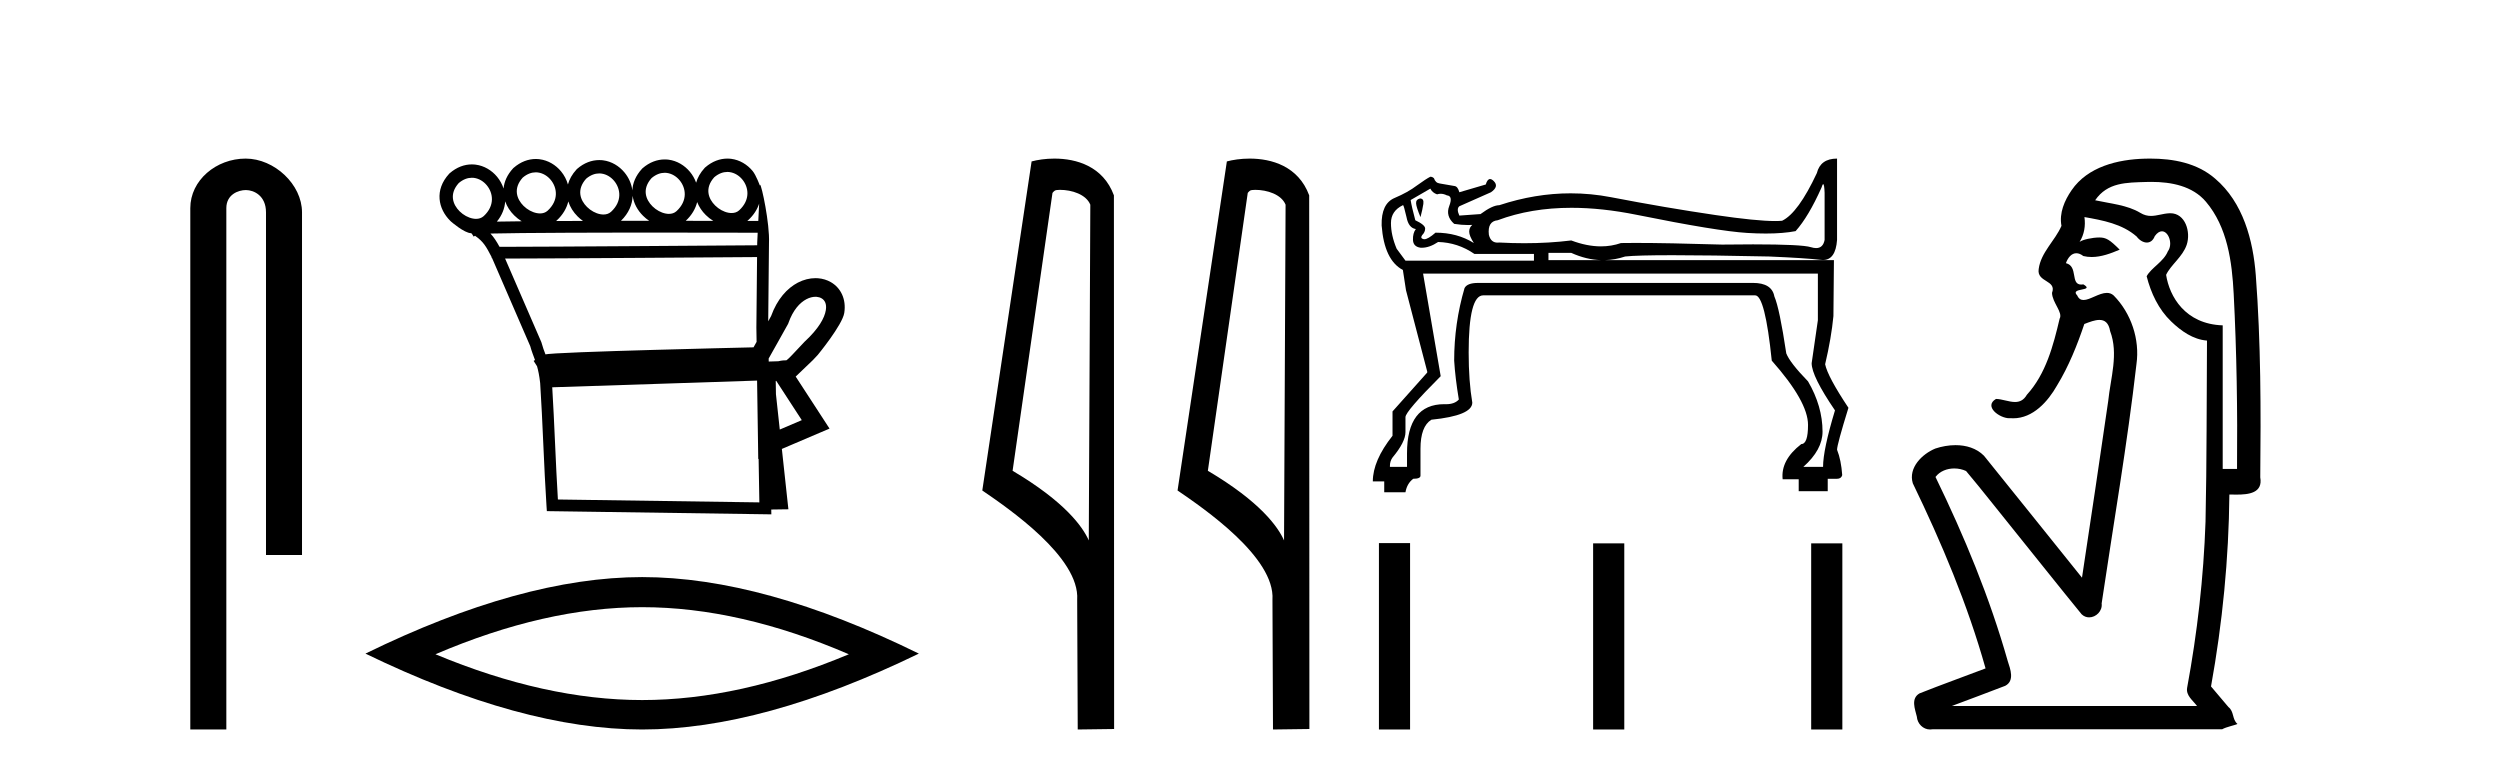
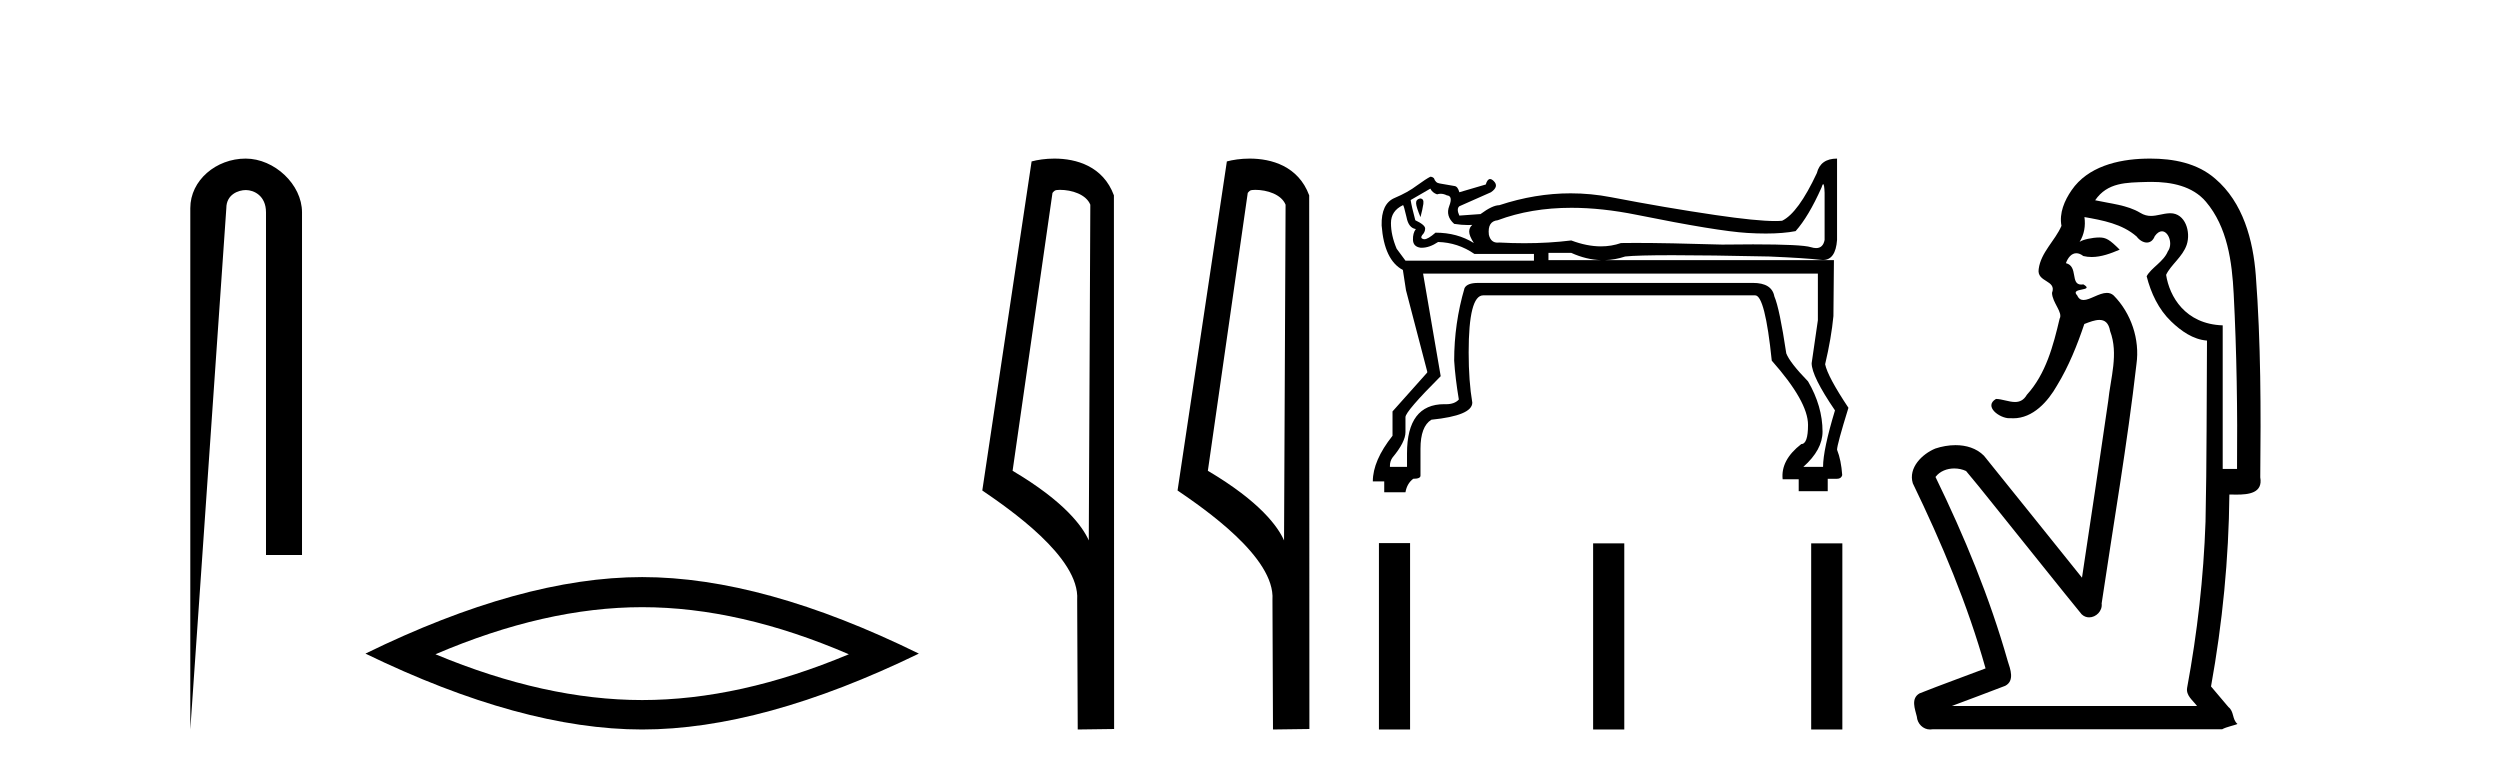
<svg xmlns="http://www.w3.org/2000/svg" width="133.0" height="41.0">
-   <path d="M 13.069 8.437 C 11.5 8.437 10.124 9.591 10.124 11.072 L 10.124 38.809 L 12.041 38.809 L 12.041 11.072 C 12.041 10.346 12.68 10.111 13.081 10.111 C 13.502 10.111 14.151 10.406 14.151 11.296 L 14.151 29.526 L 16.067 29.526 L 16.067 11.296 C 16.067 9.813 14.598 8.437 13.069 8.437 Z" style="fill:#000000;stroke:none" />
-   <path d="M 38.695 9.147 C 38.718 9.147 38.74 9.148 38.763 9.15 C 38.779 9.151 38.796 9.153 38.812 9.155 C 39.078 9.19 39.319 9.34 39.491 9.548 C 39.829 9.956 39.934 10.627 39.325 11.188 C 39.211 11.292 39.071 11.333 38.922 11.333 C 38.9 11.333 38.879 11.333 38.857 11.331 C 38.823 11.328 38.788 11.324 38.752 11.317 C 38.503 11.271 38.246 11.13 38.046 10.932 C 37.684 10.574 37.476 10.011 37.998 9.429 C 38.237 9.227 38.475 9.147 38.695 9.147 ZM 28.503 9.168 C 28.526 9.168 28.549 9.169 28.572 9.171 C 28.588 9.172 28.604 9.174 28.62 9.176 C 28.886 9.211 29.127 9.361 29.299 9.569 C 29.638 9.978 29.743 10.649 29.134 11.209 C 29.019 11.313 28.879 11.355 28.73 11.355 C 28.709 11.355 28.687 11.354 28.666 11.352 C 28.631 11.35 28.596 11.345 28.561 11.338 C 28.311 11.293 28.054 11.151 27.854 10.954 C 27.493 10.595 27.285 10.033 27.807 9.451 C 28.045 9.248 28.284 9.168 28.503 9.168 ZM 35.361 9.192 C 35.384 9.192 35.407 9.193 35.429 9.195 C 35.446 9.196 35.462 9.198 35.478 9.2 C 35.744 9.235 35.985 9.385 36.157 9.593 C 36.495 10.002 36.6 10.672 35.991 11.233 C 35.877 11.337 35.737 11.378 35.588 11.378 C 35.567 11.378 35.545 11.378 35.523 11.376 C 35.489 11.373 35.454 11.369 35.419 11.362 C 35.169 11.316 34.912 11.175 34.712 10.977 C 34.35 10.619 34.142 10.056 34.664 9.474 C 34.903 9.272 35.142 9.192 35.361 9.192 ZM 31.879 9.226 C 31.902 9.226 31.925 9.227 31.947 9.229 C 31.964 9.23 31.98 9.231 31.996 9.234 C 32.262 9.268 32.503 9.418 32.675 9.626 C 33.013 10.035 33.118 10.706 32.509 11.267 C 32.395 11.37 32.255 11.412 32.106 11.412 C 32.085 11.412 32.063 11.411 32.041 11.41 C 32.007 11.407 31.972 11.402 31.937 11.396 C 31.687 11.35 31.43 11.209 31.23 11.011 C 30.868 10.653 30.66 10.09 31.182 9.508 C 31.421 9.306 31.66 9.226 31.879 9.226 ZM 25.101 9.457 C 25.124 9.457 25.147 9.458 25.17 9.459 C 25.186 9.461 25.202 9.462 25.219 9.464 C 25.484 9.499 25.725 9.649 25.897 9.857 C 26.236 10.266 26.341 10.937 25.732 11.498 C 25.617 11.601 25.477 11.643 25.328 11.643 C 25.307 11.643 25.286 11.642 25.264 11.641 C 25.229 11.638 25.194 11.633 25.159 11.627 C 24.91 11.581 24.652 11.44 24.452 11.242 C 24.091 10.884 23.883 10.321 24.405 9.739 C 24.643 9.537 24.882 9.457 25.101 9.457 ZM 33.657 10.42 C 33.713 10.82 33.918 11.191 34.213 11.482 C 34.312 11.581 34.421 11.67 34.537 11.747 C 34.043 11.747 33.539 11.748 33.034 11.748 C 33.452 11.343 33.642 10.874 33.657 10.42 ZM 37.089 10.75 C 37.188 11.005 37.347 11.24 37.546 11.437 C 37.667 11.557 37.801 11.662 37.944 11.749 C 37.495 11.749 37.002 11.748 36.481 11.748 C 36.809 11.442 37.004 11.098 37.089 10.75 ZM 40.387 10.831 C 40.373 11.14 40.357 11.454 40.341 11.754 C 40.212 11.754 40.014 11.754 39.757 11.753 C 39.773 11.74 39.789 11.726 39.804 11.712 C 40.099 11.441 40.287 11.139 40.387 10.831 ZM 30.234 10.716 C 30.327 11.015 30.502 11.29 30.731 11.516 C 30.818 11.603 30.913 11.682 31.014 11.753 C 30.523 11.754 30.044 11.756 29.584 11.759 C 29.594 11.751 29.603 11.742 29.613 11.734 C 29.951 11.423 30.149 11.071 30.234 10.716 ZM 26.876 10.712 C 26.973 10.991 27.14 11.246 27.355 11.458 C 27.476 11.579 27.612 11.684 27.755 11.772 L 27.755 11.772 C 27.251 11.777 26.803 11.783 26.432 11.79 C 26.713 11.451 26.852 11.078 26.876 10.712 ZM 34.998 12.374 C 37.489 12.374 39.654 12.379 40.309 12.381 C 40.3 12.572 40.291 12.749 40.284 12.906 C 40.283 12.953 40.283 13.001 40.282 13.049 C 38.68 13.061 29.147 13.13 26.958 13.13 C 26.776 13.13 26.644 13.129 26.573 13.128 C 26.415 12.838 26.273 12.619 26.093 12.425 C 26.516 12.414 27.089 12.406 27.764 12.399 C 29.2 12.384 31.094 12.378 32.982 12.375 C 33.662 12.374 34.341 12.374 34.998 12.374 ZM 40.276 13.676 C 40.263 14.934 40.251 16.185 40.239 17.436 C 40.243 17.687 40.247 17.937 40.251 18.187 C 40.195 18.287 40.14 18.384 40.088 18.478 C 39.309 18.496 37.06 18.55 34.793 18.614 C 33.39 18.653 31.982 18.697 30.91 18.739 C 30.372 18.761 29.916 18.782 29.59 18.801 C 29.422 18.812 29.286 18.822 29.187 18.831 C 29.13 18.837 29.083 18.843 29.045 18.849 C 29.036 18.85 29.028 18.852 29.019 18.853 C 28.947 18.663 28.875 18.479 28.809 18.233 L 28.803 18.211 L 28.794 18.189 C 28.153 16.711 27.512 15.233 26.871 13.755 L 26.871 13.755 C 26.9 13.755 26.931 13.755 26.963 13.755 C 29.249 13.755 38.651 13.688 40.276 13.676 ZM 41.83 19.175 L 41.83 19.175 C 41.824 19.179 41.818 19.182 41.812 19.186 C 41.812 19.186 41.812 19.186 41.812 19.186 C 41.812 19.186 41.812 19.186 41.812 19.186 C 41.812 19.186 41.821 19.18 41.83 19.175 ZM 43.382 15.789 C 43.402 15.789 43.421 15.79 43.441 15.791 C 43.542 15.799 43.633 15.827 43.708 15.871 C 43.876 15.969 43.987 16.164 43.935 16.496 C 43.868 16.919 43.55 17.489 42.816 18.168 L 42.803 18.179 L 42.791 18.193 C 42.183 18.843 41.959 19.084 41.841 19.167 L 41.841 19.167 C 41.732 19.168 41.602 19.172 41.411 19.217 L 41.406 19.218 C 41.236 19.224 41.066 19.229 40.896 19.234 C 40.895 19.181 40.894 19.127 40.893 19.073 C 41.2 18.513 41.63 17.779 41.916 17.248 L 41.934 17.214 L 41.947 17.177 C 42.186 16.497 42.549 16.102 42.902 15.917 C 43.071 15.829 43.235 15.789 43.382 15.789 ZM 41.297 20.263 C 41.75 20.959 42.202 21.655 42.655 22.352 C 42.265 22.519 41.874 22.685 41.484 22.852 L 41.28 20.97 C 41.276 20.735 41.273 20.501 41.269 20.266 C 41.279 20.265 41.288 20.264 41.297 20.263 ZM 40.277 20.247 C 40.294 21.392 40.311 22.536 40.328 23.681 L 40.338 24.42 L 40.358 24.411 C 40.372 25.183 40.385 25.955 40.398 26.727 L 29.68 26.573 C 29.566 24.73 29.493 22.446 29.379 20.604 C 33.057 20.489 36.622 20.364 40.277 20.247 ZM 38.694 8.437 C 38.3 8.437 37.891 8.581 37.517 8.906 L 37.502 8.919 L 37.488 8.934 C 37.255 9.189 37.108 9.455 37.034 9.72 C 36.959 9.509 36.847 9.312 36.704 9.14 C 36.417 8.793 36.014 8.554 35.57 8.495 C 35.541 8.492 35.512 8.489 35.483 8.486 C 35.442 8.483 35.401 8.482 35.36 8.482 C 34.966 8.482 34.557 8.626 34.183 8.951 L 34.168 8.964 L 34.155 8.979 C 33.814 9.351 33.658 9.747 33.642 10.128 C 33.596 9.776 33.447 9.445 33.222 9.174 C 32.935 8.827 32.532 8.587 32.088 8.529 C 32.059 8.525 32.03 8.522 32.001 8.52 C 31.96 8.517 31.919 8.516 31.878 8.516 C 31.484 8.516 31.075 8.66 30.701 8.985 L 30.686 8.998 L 30.673 9.013 C 30.434 9.273 30.287 9.544 30.214 9.815 C 30.142 9.559 30.016 9.321 29.847 9.116 C 29.56 8.769 29.157 8.53 28.712 8.472 C 28.683 8.468 28.654 8.465 28.625 8.463 C 28.584 8.46 28.544 8.458 28.503 8.458 C 28.109 8.458 27.699 8.603 27.326 8.928 L 27.311 8.941 L 27.297 8.955 C 26.978 9.302 26.822 9.671 26.79 10.029 C 26.715 9.801 26.597 9.589 26.445 9.404 C 26.158 9.058 25.755 8.818 25.31 8.76 C 25.281 8.756 25.252 8.753 25.223 8.751 C 25.183 8.748 25.142 8.746 25.101 8.746 C 24.707 8.746 24.297 8.891 23.924 9.216 L 23.909 9.229 L 23.895 9.244 C 23.097 10.113 23.316 11.117 23.953 11.747 C 23.969 11.763 23.985 11.778 24.001 11.793 C 24.001 11.793 24.696 12.399 25.06 12.406 C 25.073 12.414 25.086 12.422 25.099 12.43 L 25.2 12.588 L 25.271 12.543 C 25.715 12.851 25.861 13.108 26.155 13.678 C 26.156 13.68 26.157 13.682 26.158 13.684 L 26.154 13.728 L 26.178 13.729 C 26.849 15.28 27.529 16.849 28.21 18.418 C 28.288 18.706 28.377 18.917 28.462 19.153 L 28.389 19.199 L 28.571 19.486 C 28.634 19.708 28.692 19.983 28.737 20.379 C 28.867 22.346 28.942 24.921 29.073 26.903 L 29.092 27.192 L 29.381 27.196 L 40.712 27.359 L 41.036 27.364 L 41.031 27.107 L 41.086 27.106 L 41.633 27.098 L 41.943 27.094 L 41.909 26.786 L 41.595 23.883 C 42.259 23.6 42.923 23.316 43.587 23.033 L 44.131 22.802 L 43.809 22.306 C 43.316 21.548 42.823 20.79 42.33 20.032 C 42.334 20.03 42.337 20.027 42.34 20.025 L 43.243 19.16 C 43.323 19.076 43.409 18.984 43.503 18.884 C 43.503 18.884 44.815 17.29 44.915 16.649 C 45.03 15.915 44.729 15.319 44.21 15.015 C 44.004 14.894 43.768 14.822 43.517 14.803 C 43.473 14.8 43.428 14.798 43.382 14.798 C 43.075 14.798 42.753 14.876 42.442 15.038 C 41.874 15.336 41.347 15.915 41.024 16.811 C 40.976 16.9 40.923 16.995 40.869 17.094 C 40.882 15.708 40.896 14.315 40.91 12.923 C 40.957 11.904 40.515 9.832 40.437 9.832 C 40.431 9.832 40.427 9.846 40.426 9.875 C 40.426 9.875 40.225 9.321 40.038 9.095 C 39.751 8.748 39.348 8.508 38.903 8.45 C 38.875 8.447 38.845 8.444 38.816 8.441 C 38.776 8.438 38.735 8.437 38.694 8.437 Z" style="fill:#000000;stroke:none" />
+   <path d="M 13.069 8.437 C 11.5 8.437 10.124 9.591 10.124 11.072 L 10.124 38.809 L 12.041 11.072 C 12.041 10.346 12.68 10.111 13.081 10.111 C 13.502 10.111 14.151 10.406 14.151 11.296 L 14.151 29.526 L 16.067 29.526 L 16.067 11.296 C 16.067 9.813 14.598 8.437 13.069 8.437 Z" style="fill:#000000;stroke:none" />
  <path d="M 34.163 32.302 Q 39.348 32.302 45.159 34.807 Q 39.348 37.243 34.163 37.243 Q 29.012 37.243 23.166 34.807 Q 29.012 32.302 34.163 32.302 ZM 34.163 30.701 Q 27.759 30.701 19.442 34.772 Q 27.759 38.809 34.163 38.809 Q 40.566 38.809 48.883 34.772 Q 40.601 30.701 34.163 30.701 Z" style="fill:#000000;stroke:none" />
  <path d="M 56.393 10.1 C 57.017 10.1 57.782 10.34 58.005 10.89 L 57.923 28.751 L 57.923 28.751 C 57.606 28.034 56.665 26.699 53.87 25.046 L 55.992 10.263 C 56.091 10.157 56.089 10.1 56.393 10.1 ZM 57.923 28.751 L 57.923 28.751 C 57.923 28.751 57.923 28.751 57.923 28.751 L 57.923 28.751 L 57.923 28.751 ZM 56.096 8.437 C 55.618 8.437 55.186 8.505 54.881 8.588 L 52.258 26.094 C 53.645 27.044 57.458 29.648 57.306 31.91 L 57.335 38.809 L 59.271 38.783 L 59.26 10.393 C 58.685 8.837 57.254 8.437 56.096 8.437 Z" style="fill:#000000;stroke:none" />
  <path d="M 66.781 10.1 C 67.406 10.1 68.17 10.34 68.393 10.89 L 68.311 28.751 L 68.311 28.751 C 67.994 28.034 67.053 26.699 64.258 25.046 L 66.38 10.263 C 66.48 10.157 66.477 10.1 66.781 10.1 ZM 68.311 28.751 L 68.311 28.751 C 68.311 28.751 68.311 28.751 68.311 28.751 L 68.311 28.751 L 68.311 28.751 ZM 66.484 8.437 C 66.006 8.437 65.575 8.505 65.269 8.588 L 62.646 26.094 C 64.034 27.044 67.847 29.648 67.695 31.91 L 67.723 38.809 L 69.66 38.783 L 69.649 10.393 C 69.073 8.837 67.642 8.437 66.484 8.437 Z" style="fill:#000000;stroke:none" />
  <path d="M 75.543 10.559 Q 75.322 10.614 75.336 10.821 Q 75.35 11.028 75.57 11.551 Q 75.68 11.138 75.722 10.849 Q 75.763 10.559 75.543 10.559 ZM 76.094 10.035 Q 76.204 10.256 76.452 10.339 Q 76.545 10.308 76.642 10.308 Q 76.804 10.308 76.976 10.394 Q 77.307 10.421 77.1 10.959 Q 76.893 11.496 77.362 11.91 Q 77.754 11.972 78.101 11.972 Q 78.216 11.972 78.326 11.965 L 78.326 11.965 Q 78.161 12.103 78.161 12.323 Q 78.161 12.544 78.409 12.93 Q 77.527 12.378 76.369 12.378 Q 75.971 12.727 75.775 12.727 Q 75.754 12.727 75.736 12.723 Q 75.543 12.682 75.653 12.516 Q 75.818 12.351 75.818 12.158 Q 75.818 11.965 75.294 11.717 Q 75.102 11 75.046 10.642 L 76.094 10.035 ZM 96.994 9.799 Q 97.052 9.799 97.069 10.256 L 97.069 12.764 Q 96.987 13.198 96.617 13.198 Q 96.494 13.198 96.339 13.15 Q 95.857 13 93.265 13 Q 92.524 13 91.612 13.012 Q 88.701 12.924 87.008 12.924 Q 86.584 12.924 86.237 12.93 Q 85.729 13.107 85.17 13.107 Q 84.426 13.107 83.591 12.792 Q 82.397 12.939 81.092 12.939 Q 80.44 12.939 79.76 12.902 Q 79.713 12.908 79.671 12.908 Q 79.307 12.908 79.208 12.489 Q 79.126 11.772 79.677 11.717 Q 81.441 11.055 83.601 11.055 Q 85.221 11.055 87.064 11.427 Q 91.364 12.296 92.949 12.392 Q 93.477 12.424 93.939 12.424 Q 94.864 12.424 95.526 12.296 Q 96.215 11.524 96.904 9.98 Q 96.957 9.799 96.994 9.799 ZM 83.591 13.453 Q 84.396 13.818 85.184 13.839 L 82.378 13.839 L 82.378 13.453 ZM 74.64 10.909 Q 74.678 10.909 74.826 11.551 Q 74.936 12.13 75.322 12.185 Q 75.157 12.406 75.17 12.764 Q 75.184 13.123 75.57 13.178 Q 75.604 13.18 75.638 13.18 Q 76.049 13.18 76.507 12.874 Q 77.555 12.902 78.437 13.508 L 81.606 13.508 L 81.606 13.867 L 74.771 13.867 L 74.302 13.233 Q 73.999 12.516 73.999 11.868 Q 73.999 11.221 74.633 10.917 Q 74.636 10.909 74.64 10.909 ZM 96.711 14.556 L 96.711 17.036 L 96.38 19.324 Q 96.38 20.013 97.621 21.832 Q 96.987 23.927 96.987 24.837 L 95.939 24.837 Q 96.959 23.927 96.959 22.963 Q 96.959 21.612 96.187 20.289 Q 95.223 19.297 95.03 18.801 Q 94.671 16.403 94.396 15.769 Q 94.263 15.051 93.258 15.051 Q 93.221 15.051 93.183 15.052 L 78.63 15.052 Q 78.051 15.052 77.913 15.328 Q 77.362 17.202 77.362 19.186 Q 77.417 20.096 77.61 21.254 Q 77.384 21.504 76.931 21.504 Q 76.886 21.504 76.838 21.502 Q 74.853 21.502 74.853 24.12 L 74.853 24.837 L 73.944 24.837 L 73.944 24.782 Q 73.944 24.534 74.082 24.341 Q 74.771 23.514 74.771 22.99 L 74.771 22.191 Q 74.771 21.888 76.645 20.013 L 75.708 14.556 ZM 97.731 8.437 Q 96.849 8.437 96.656 9.209 Q 95.664 11.331 94.809 11.744 Q 94.649 11.759 94.434 11.759 Q 93.435 11.759 91.267 11.441 Q 88.635 11.055 85.7 10.49 Q 84.634 10.285 83.56 10.285 Q 81.674 10.285 79.76 10.917 Q 79.401 10.917 78.767 11.386 L 78.795 11.386 L 77.637 11.469 Q 77.472 11.11 77.637 10.973 L 79.319 10.228 Q 79.76 9.925 79.47 9.636 Q 79.36 9.525 79.271 9.525 Q 79.128 9.525 79.043 9.815 L 77.637 10.228 Q 77.555 9.925 77.389 9.898 Q 77.224 9.87 76.59 9.76 Q 76.369 9.732 76.287 9.484 Q 76.204 9.402 76.094 9.402 Q 75.873 9.512 75.377 9.87 Q 74.909 10.228 74.192 10.532 Q 73.475 10.835 73.503 11.992 Q 73.641 13.839 74.633 14.363 L 74.798 15.438 L 75.928 19.765 L 75.928 19.82 L 74.082 21.888 L 74.082 23.183 Q 73.034 24.506 73.034 25.609 L 73.641 25.609 L 73.641 26.187 L 74.771 26.187 Q 74.853 25.719 75.184 25.471 Q 75.57 25.471 75.57 25.305 L 75.57 23.872 Q 75.57 22.687 76.149 22.329 Q 78.326 22.108 78.326 21.419 Q 78.133 20.289 78.133 18.745 Q 78.133 15.713 78.905 15.713 L 93.376 15.713 Q 93.9 15.713 94.258 19.186 Q 96.187 21.364 96.187 22.604 Q 96.187 23.624 95.829 23.624 Q 94.726 24.478 94.837 25.498 L 95.691 25.498 L 95.691 26.132 L 97.235 26.132 L 97.235 25.471 L 97.731 25.471 Q 97.951 25.471 98.006 25.278 Q 97.951 24.478 97.731 23.927 Q 97.731 23.652 98.337 21.695 Q 97.235 20.041 97.097 19.379 Q 97.428 17.974 97.538 16.816 L 97.565 13.839 L 85.381 13.839 Q 85.923 13.824 86.458 13.646 Q 87.078 13.577 88.993 13.577 Q 90.909 13.577 94.12 13.646 Q 96.077 13.729 96.863 13.825 Q 96.923 13.833 96.979 13.833 Q 97.654 13.833 97.731 12.764 L 97.731 8.437 Z" style="fill:#000000;stroke:none" />
  <path d="M 73.359 28.893 L 73.359 38.809 L 75.016 38.809 L 75.016 28.893 ZM 84.754 28.907 L 84.754 38.809 L 86.412 38.809 L 86.412 28.907 ZM 96.355 28.907 L 96.355 38.809 L 98.013 38.809 L 98.013 28.907 Z" style="fill:#000000;stroke:none" />
  <path d="M 114.45 9.677 C 115.506 9.677 116.641 9.889 117.356 10.733 C 118.5 12.084 118.744 13.925 118.832 15.632 C 118.993 18.735 119.039 21.843 119.01 24.949 L 118.248 24.949 C 118.248 22.402 118.248 19.856 118.248 17.309 C 116.249 17.243 115.414 15.769 115.237 14.622 C 115.478 14.098 116.12 13.659 116.333 13.021 C 116.559 12.346 116.266 11.344 115.463 11.344 C 115.45 11.344 115.436 11.344 115.422 11.345 C 115.061 11.36 114.753 11.487 114.432 11.487 C 114.251 11.487 114.066 11.447 113.864 11.324 C 113.177 10.905 112.256 10.829 111.462 10.654 C 112.117 9.697 113.121 9.713 114.196 9.681 C 114.28 9.678 114.365 9.677 114.45 9.677 ZM 110.892 11.548 L 110.892 11.548 C 111.868 11.721 112.898 11.908 113.669 12.583 C 113.812 12.776 114.019 12.904 114.211 12.904 C 114.382 12.904 114.541 12.804 114.634 12.562 C 114.764 12.379 114.896 12.305 115.014 12.305 C 115.374 12.305 115.613 12.989 115.329 13.372 C 115.108 13.923 114.439 14.248 114.202 14.697 C 114.431 15.594 114.832 16.457 115.512 17.107 C 116.036 17.609 116.67 18.062 117.412 18.119 C 117.388 21.329 117.404 24.541 117.334 27.751 C 117.233 30.715 116.895 33.67 116.356 36.586 C 116.281 37.004 116.663 37.261 116.881 37.558 L 103.837 37.558 C 104.783 37.198 105.736 36.854 106.679 36.485 C 107.187 36.219 106.952 35.598 106.815 35.179 C 105.855 31.795 104.505 28.534 102.968 25.374 C 103.201 25.065 103.584 24.922 103.967 24.922 C 104.186 24.922 104.405 24.969 104.595 25.058 C 105.479 26.107 106.32 27.198 107.188 28.264 C 108.374 29.734 109.547 31.216 110.742 32.678 C 110.861 32.794 111.002 32.844 111.143 32.844 C 111.505 32.844 111.86 32.509 111.808 32.101 C 112.437 27.859 113.172 23.63 113.66 19.369 C 113.846 18.054 113.377 16.662 112.447 15.719 C 112.338 15.62 112.215 15.582 112.085 15.582 C 111.673 15.582 111.188 15.96 110.845 15.96 C 110.704 15.96 110.587 15.897 110.508 15.717 C 110.077 15.279 111.485 15.515 110.836 15.129 L 110.836 15.129 C 110.794 15.136 110.756 15.139 110.721 15.139 C 110.129 15.139 110.573 14.161 109.907 14 C 110.017 13.693 110.212 13.472 110.461 13.472 C 110.574 13.472 110.699 13.517 110.832 13.621 C 110.98 13.657 111.128 13.673 111.277 13.673 C 111.79 13.673 112.299 13.482 112.767 13.282 C 112.233 12.747 112.041 12.634 111.684 12.634 C 111.312 12.634 110.786 12.749 110.634 12.87 L 110.634 12.87 C 110.634 12.87 110.634 12.87 110.634 12.87 L 110.634 12.87 C 110.634 12.87 110.634 12.87 110.634 12.87 L 110.634 12.87 C 110.882 12.475 110.958 12.01 110.892 11.548 ZM 114.388 8.437 C 114.295 8.437 114.201 8.438 114.108 8.441 C 112.668 8.48 111.066 8.866 110.208 10.121 C 109.829 10.671 109.542 11.337 109.67 12.016 C 109.325 12.812 108.575 13.423 108.458 14.313 C 108.345 15.034 109.433 14.886 109.167 15.583 C 109.183 16.107 109.763 16.623 109.571 16.957 C 109.236 18.384 108.841 19.892 107.829 21.002 C 107.657 21.3 107.437 21.386 107.198 21.386 C 106.875 21.386 106.515 21.229 106.187 21.223 L 106.187 21.223 C 105.514 21.618 106.375 22.25 106.892 22.25 C 106.913 22.25 106.933 22.249 106.953 22.247 C 107.004 22.251 107.055 22.253 107.105 22.253 C 108.156 22.253 108.951 21.361 109.435 20.506 C 110.057 19.489 110.513 18.345 110.886 17.237 C 111.168 17.126 111.451 17.02 111.689 17.02 C 111.966 17.02 112.182 17.165 112.259 17.617 C 112.716 18.825 112.282 20.107 112.157 21.334 C 111.7 24.469 111.24 27.602 110.762 30.733 C 109.023 28.572 107.291 26.404 105.548 24.246 C 105.147 23.841 104.594 23.682 104.034 23.682 C 103.666 23.682 103.294 23.751 102.96 23.862 C 102.259 24.151 101.51 24.884 101.761 25.711 C 103.298 28.889 104.677 32.156 105.632 35.559 C 104.462 36.006 103.28 36.426 102.117 36.889 C 101.647 37.164 101.876 37.712 101.975 38.122 C 102.003 38.503 102.307 38.809 102.682 38.809 C 102.722 38.809 102.764 38.806 102.807 38.798 L 118.217 38.798 C 118.432 38.67 118.96 38.568 119.033 38.513 C 118.742 38.273 118.863 37.852 118.553 37.615 C 118.244 37.249 117.935 36.884 117.626 36.519 C 118.234 33.15 118.571 29.732 118.603 26.308 C 118.718 26.309 118.848 26.313 118.984 26.313 C 119.627 26.313 120.394 26.233 120.246 25.395 C 120.283 21.814 120.279 18.225 120.009 14.653 C 119.867 12.782 119.336 10.768 117.844 9.502 C 116.889 8.672 115.621 8.437 114.388 8.437 Z" style="fill:#000000;stroke:none" />
</svg>